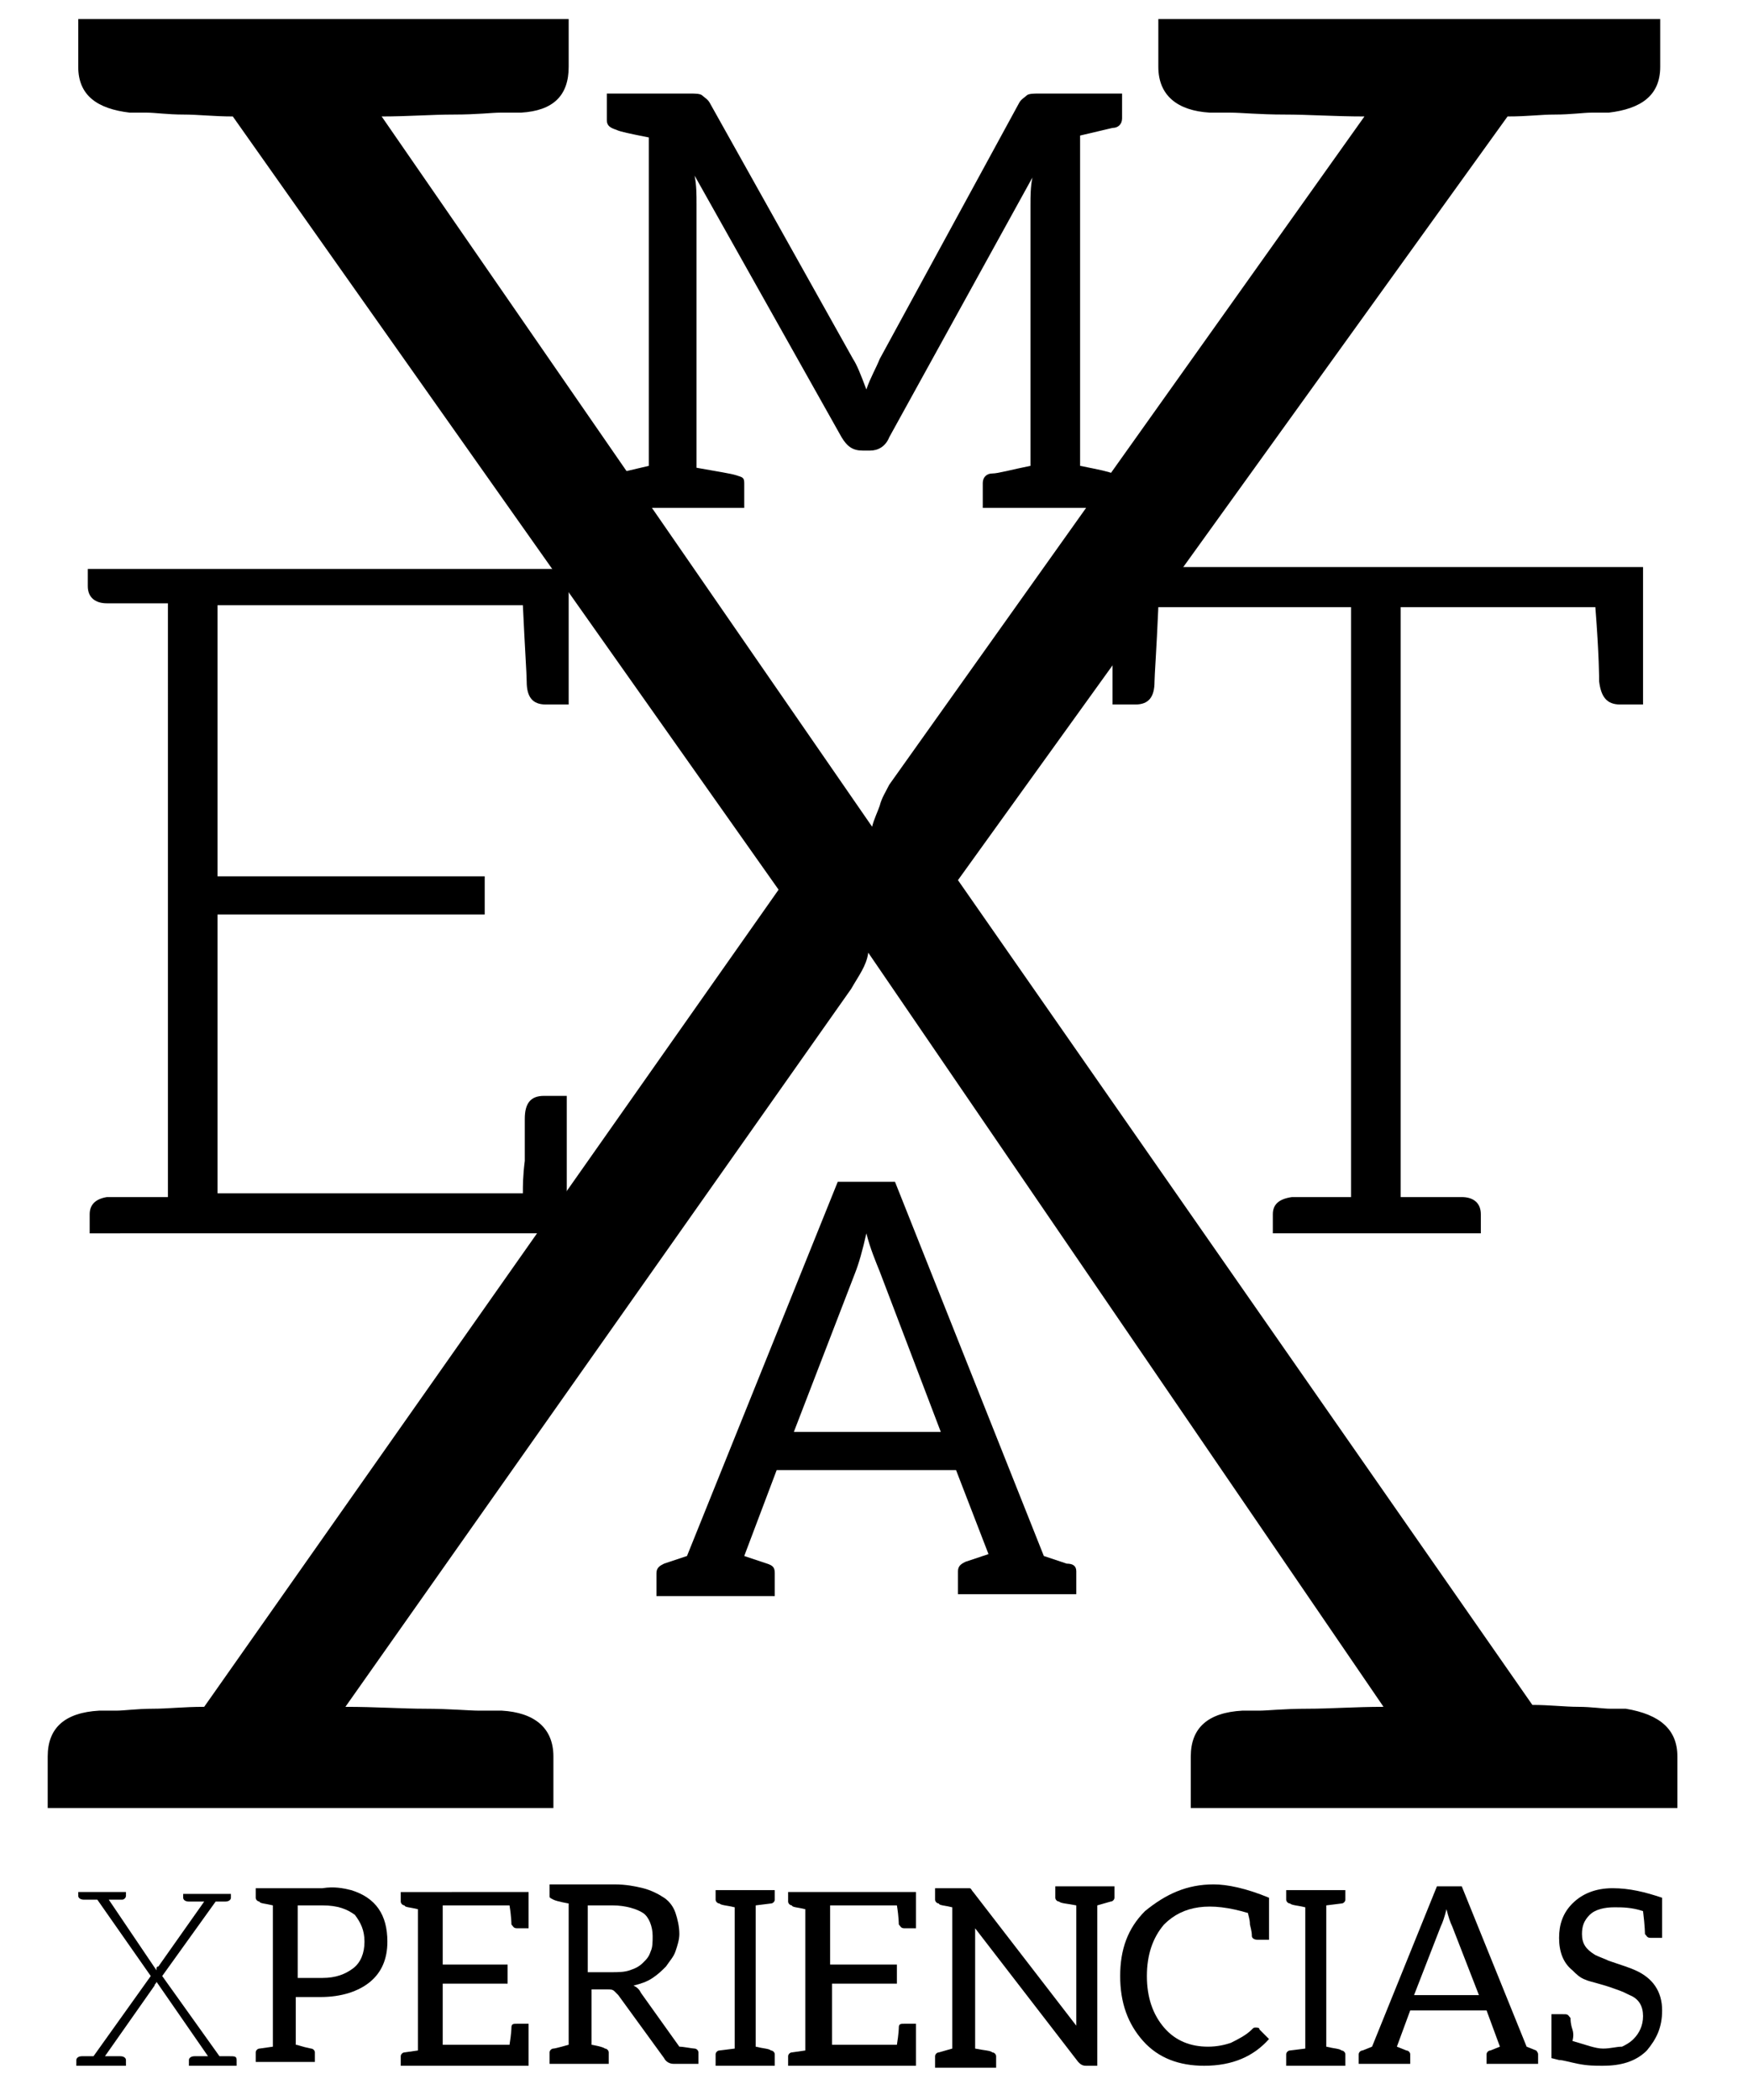
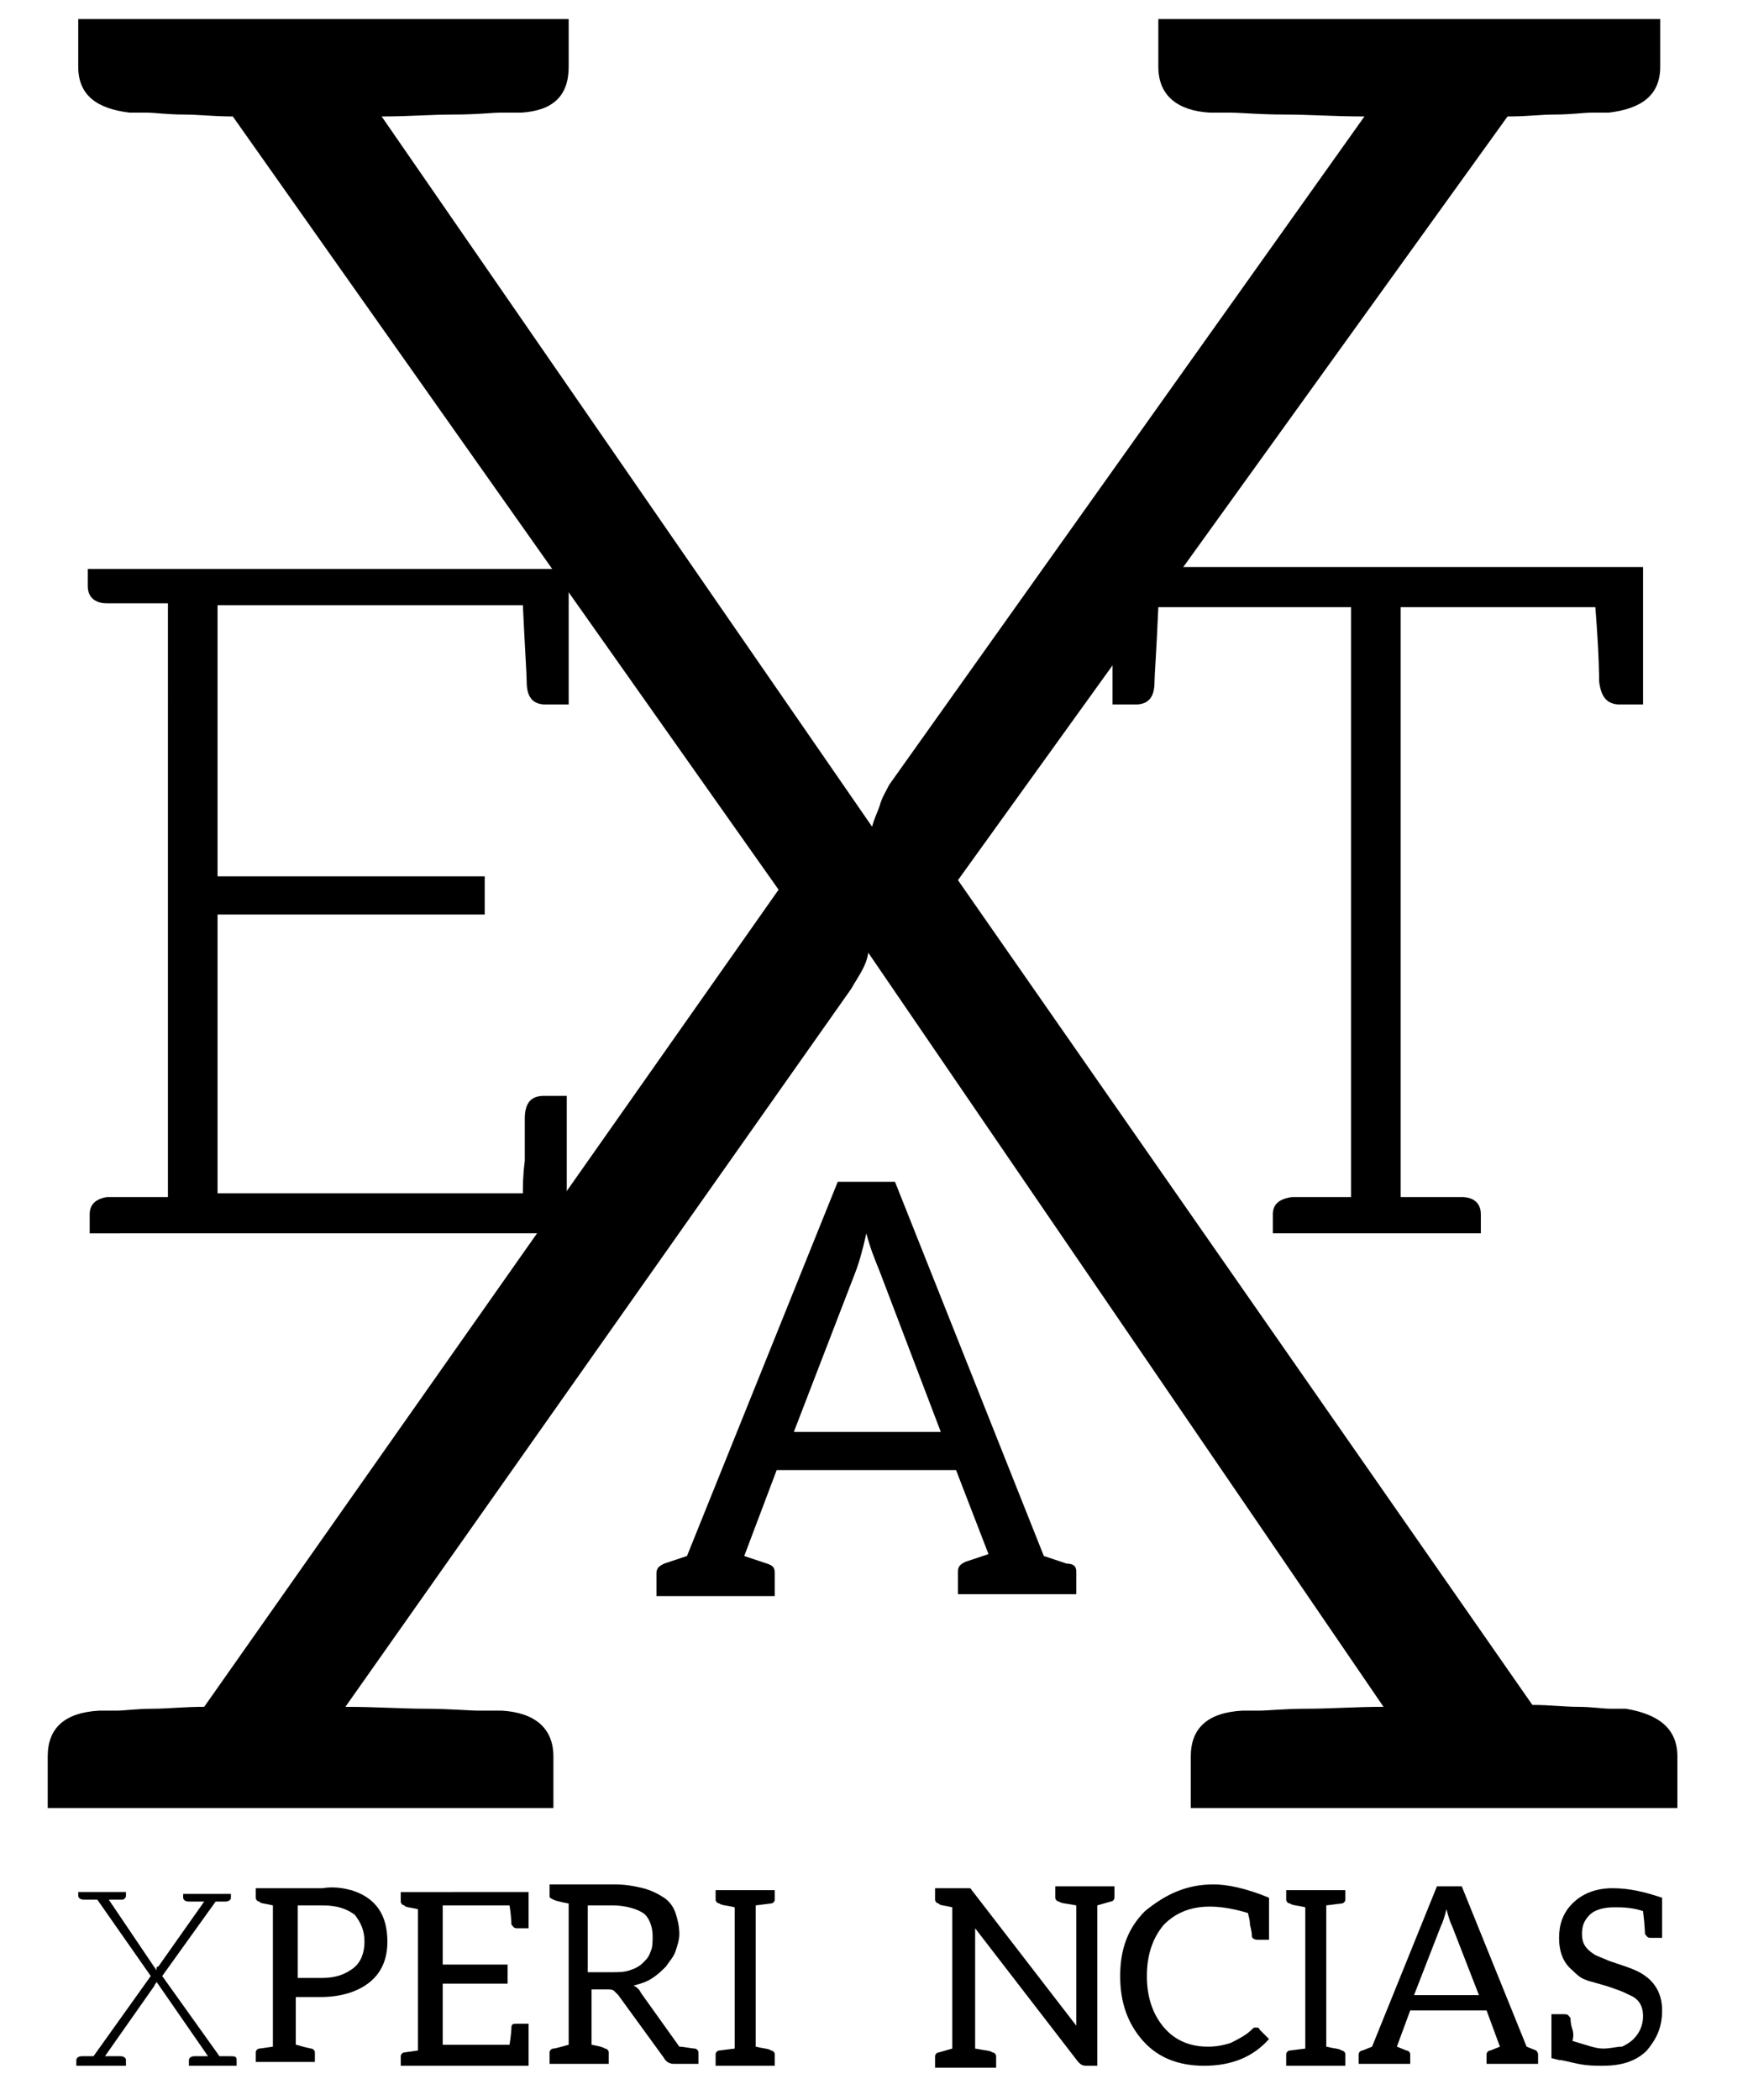
<svg xmlns="http://www.w3.org/2000/svg" version="1.1" id="Capa_1" x="0px" y="0px" viewBox="0 0 91.6 110" style="enable-background:new 0 0 91.6 110;" xml:space="preserve">
  <g>
    <path d="M87.9,92v2.7h-3.8h-2h-4.8h-0.5H62.4V92c0-1.5,0.9-2.3,2.7-2.4H66c0.4,0,1.3-0.1,2.5-0.1c1.2,0,2.5-0.1,4-0.1l-27-39.5   c-0.1,0.7-0.5,1.2-0.9,1.9L18.1,89.4c1.6,0,3,0.1,4.2,0.1c1.2,0,2.3,0.1,2.8,0.1h1.2c1.7,0.1,2.7,0.9,2.7,2.4v2.7H13.8H13H9.3H6.9   H2.5V92c0-1.5,0.9-2.3,2.7-2.4h0.9c0.4,0,1.1-0.1,1.9-0.1s1.6-0.1,2.7-0.1l30.1-42.8L12.2,6.1C11.2,6.1,10.4,6,9.6,6   C8.8,6,8.1,5.9,7.7,5.9H6.8C5.1,5.7,4.1,5,4.1,3.5V1h4.2h2h4.8h0.1h14.6v2.5c0,1.5-0.8,2.3-2.5,2.4h-1.1c-0.4,0-1.2,0.1-2.4,0.1   c-1.2,0-2.4,0.1-3.8,0.1l25.7,37.2c0.1-0.4,0.3-0.8,0.4-1.1c0.1-0.4,0.3-0.7,0.5-1.1L71.5,6.1c-1.6,0-2.9-0.1-4.2-0.1   c-1.3,0-2.3-0.1-2.8-0.1h-1.1c-1.7-0.1-2.7-0.9-2.7-2.4V1h15.1h0.4h4h2.5H87v2.5C87,5,86,5.7,84.3,5.9h-0.9C83,5.9,82.3,6,81.5,6   S80.1,6.1,79,6.1l-28.8,40l30.1,43.2c0.9,0,1.7,0.1,2.4,0.1c0.7,0,1.3,0.1,1.7,0.1h0.8C87,89.8,87.9,90.6,87.9,92z" />
  </g>
  <g>
    <path d="M29.8,29.7v2.1v5.1h-1.2c-0.7,0-1-0.4-1-1.2c0-0.4-0.1-1.8-0.2-4h-16v14.2h14v2h-14v14.6h16c0-0.4,0-0.9,0.1-1.7   c0-0.7,0-1.2,0-1.6c0-0.3,0-0.5,0-0.6c0-0.8,0.3-1.2,1-1.2h1.2v5.1v2.1h-21H4.7v-1c0-0.5,0.3-0.8,0.9-0.9h0.5c0.2,0,0.6,0,1.1,0   c0.5,0,1,0,1.6,0V31.6c-0.6,0-1.1,0-1.6,0c-0.5,0-0.8,0-1.1,0H5.6c-0.6,0-1-0.3-1-0.9v-0.9h4.2H29.8z" />
  </g>
  <g>
    <g>
-       <path d="M36.4,9.2c0.1,0.5,0.1,1,0.1,1.5v13.8c1.1,0.2,1.8,0.3,2.1,0.4S39,25,39,25.3v1.3h-7.2v-1.3c0-0.3,0.2-0.5,0.5-0.5    l1.7-0.4V7.2c-1-0.2-1.5-0.3-1.7-0.4c-0.3-0.1-0.5-0.2-0.5-0.5V4.9h4.4c0.2,0,0.5,0,0.6,0.1s0.3,0.2,0.4,0.4l7.5,13.4    c0.2,0.3,0.4,0.8,0.7,1.6c0.2-0.6,0.5-1.1,0.7-1.6l7.3-13.4c0.1-0.2,0.3-0.3,0.4-0.4s0.4-0.1,0.6-0.1h4.4v1.3    c0,0.3-0.2,0.5-0.5,0.5l-1.7,0.4v17.3c1,0.2,1.5,0.3,1.7,0.4c0.3,0.1,0.5,0.2,0.5,0.5v1.3h-7.3v-1.3c0-0.3,0.2-0.5,0.5-0.5    s1-0.2,2-0.4V10.7c0-0.4,0-0.9,0.1-1.4l-7.5,13.6c-0.2,0.5-0.6,0.7-1,0.7h-0.4c-0.5,0-0.8-0.2-1.1-0.7L36.4,9.2L36.4,9.2z" />
-     </g>
+       </g>
  </g>
  <g>
    <path d="M56.4,82.3v1.2h-6.2v-1.2c0-0.3,0.2-0.4,0.4-0.5l1.2-0.4l-1.7-4.4h-9.4L39,81.5l1.2,0.4c0.3,0.1,0.4,0.2,0.4,0.5v1.2h-6.2   v-1.2c0-0.3,0.2-0.4,0.4-0.5l1.2-0.4l7.9-19.6h3l7.8,19.6l1.2,0.4C56.2,81.9,56.4,82,56.4,82.3z M49.3,75l-3.2-8.4   c-0.2-0.5-0.5-1.2-0.7-2c-0.2,0.9-0.4,1.6-0.6,2.1L41.6,75H49.3z" />
  </g>
  <g>
    <path d="M86.1,29.7v7.2h-1.2c-0.7,0-1-0.4-1.1-1.2c0-0.1,0-1.4-0.2-3.9H73.4v30.9c0.6,0,1.1,0,1.6,0c0.5,0,0.8,0,1.1,0h0.5   c0.6,0,1,0.3,1,0.9v1h-4.2h-2.5h-4.2v-1c0-0.5,0.3-0.8,1-0.9h0.4c0.2,0,0.6,0,1.1,0c0.5,0,1,0,1.6,0V31.8H60.7   c-0.1,2.3-0.2,3.6-0.2,3.9c0,0.8-0.3,1.2-1,1.2h-1.2v-7.2h0.3h0.7h25.8h0.7H86.1z" />
  </g>
  <g>
    <path d="M12.4,107.9v0.3H12h-0.2h-0.5h-0.1H9.9v-0.3c0-0.1,0.1-0.2,0.3-0.2h0.1c0,0,0.1,0,0.2,0c0.1,0,0.2,0,0.4,0l-2.7-3.9   c0,0.1-0.1,0.1-0.1,0.2l-2.6,3.7c0.2,0,0.3,0,0.4,0c0.1,0,0.2,0,0.3,0h0.1c0.2,0,0.3,0.1,0.3,0.2v0.3H5.1H5H4.6H4.4H4v-0.3   c0-0.1,0.1-0.2,0.3-0.2h0.1c0,0,0.1,0,0.2,0c0.1,0,0.2,0,0.3,0l3-4.2l-2.8-4c-0.1,0-0.2,0-0.3,0s-0.1,0-0.2,0H4.4   c-0.2,0-0.3-0.1-0.3-0.2v-0.2h0.4h0.2h0.5h0h1.4v0.2c0,0.1-0.1,0.2-0.2,0.2H6.3c0,0-0.1,0-0.2,0s-0.2,0-0.4,0l2.5,3.7   c0,0,0-0.1,0-0.1c0,0,0-0.1,0.1-0.1l2.4-3.4c-0.2,0-0.3,0-0.4,0s-0.2,0-0.3,0H9.9c-0.2,0-0.3-0.1-0.3-0.2v-0.2h1.5h0h0.4h0.2h0.4   v0.2c0,0.1-0.1,0.2-0.3,0.2h-0.1c0,0-0.1,0-0.2,0s-0.1,0-0.2,0l-2.8,3.9l3,4.2c0.1,0,0.2,0,0.2,0c0.1,0,0.1,0,0.2,0h0.1   C12.3,107.7,12.4,107.7,12.4,107.9z" />
-     <path d="M18.4,99c1.3,0.4,1.9,1.3,1.9,2.7c0,0.9-0.3,1.6-0.9,2.1c-0.6,0.5-1.5,0.8-2.6,0.8h-1.3v2.5c0.1,0,0.3,0.1,0.8,0.2   c0.1,0,0.2,0.1,0.2,0.2v0.5h-3.1v-0.5c0-0.1,0.1-0.2,0.2-0.2l0.7-0.1v-7.4c-0.4-0.1-0.7-0.1-0.7-0.2c-0.1,0-0.2-0.1-0.2-0.2v-0.5   h3.5C17.5,98.8,18,98.9,18.4,99L18.4,99z M19.1,101.7c0-0.6-0.2-1-0.5-1.4c-0.4-0.3-0.9-0.5-1.7-0.5h-1.3v3.8h1.3   c0.7,0,1.2-0.2,1.6-0.5C18.9,102.8,19.1,102.3,19.1,101.7L19.1,101.7z" />
+     <path d="M18.4,99c1.3,0.4,1.9,1.3,1.9,2.7c0,0.9-0.3,1.6-0.9,2.1c-0.6,0.5-1.5,0.8-2.6,0.8h-1.3v2.5c0.1,0,0.3,0.1,0.8,0.2   c0.1,0,0.2,0.1,0.2,0.2v0.5h-3.1v-0.5c0-0.1,0.1-0.2,0.2-0.2l0.7-0.1v-7.4c-0.4-0.1-0.7-0.1-0.7-0.2c-0.1,0-0.2-0.1-0.2-0.2v-0.5   h3.5C17.5,98.8,18,98.9,18.4,99z M19.1,101.7c0-0.6-0.2-1-0.5-1.4c-0.4-0.3-0.9-0.5-1.7-0.5h-1.3v3.8h1.3   c0.7,0,1.2-0.2,1.6-0.5C18.9,102.8,19.1,102.3,19.1,101.7L19.1,101.7z" />
    <path d="M27.7,98.8v2.2h-0.6c-0.2,0-0.2-0.1-0.3-0.2c0,0,0-0.4-0.1-1h-3.5v3.1h3.4v1h-3.4v3.2h3.5c0.1-0.6,0.1-0.9,0.1-0.9   c0-0.2,0.1-0.2,0.3-0.2h0.6v2.2h-6.7v-0.5c0-0.1,0.1-0.2,0.2-0.2l0.7-0.1v-7.4c-0.4-0.1-0.7-0.1-0.7-0.2c-0.1,0-0.2-0.1-0.2-0.2   v-0.5H27.7z" />
    <path d="M36.4,107.3c0.1,0,0.2,0.1,0.2,0.2v0.6h-0.2h-0.7h-0.4c-0.2,0-0.4-0.1-0.5-0.3l-2.4-3.3c-0.1-0.1-0.2-0.2-0.2-0.2   c-0.1-0.1-0.2-0.1-0.4-0.1h-0.8v2.9c0,0,0.6,0.1,0.7,0.2c0.1,0,0.2,0.1,0.2,0.2v0.6h-0.9h-1.3h-0.9v-0.6c0-0.1,0.1-0.2,0.2-0.2   c0.1,0,0.8-0.2,0.8-0.2v-7.4c0,0-0.6-0.1-0.8-0.2s-0.2-0.1-0.2-0.2v-0.6h0.9h2.5c0.6,0,1.1,0.1,1.5,0.2s0.8,0.3,1.1,0.5   c0.3,0.2,0.5,0.5,0.6,0.8c0.1,0.3,0.2,0.7,0.2,1.1c0,0.3-0.1,0.6-0.2,0.9c-0.1,0.3-0.3,0.5-0.5,0.8c-0.2,0.2-0.4,0.4-0.7,0.6   c-0.3,0.2-0.6,0.3-1,0.4c0.2,0.1,0.3,0.2,0.4,0.4l2,2.8C35.8,107.2,36.3,107.3,36.4,107.3L36.4,107.3z M32,103.3c0.4,0,0.7,0,1-0.1   s0.5-0.2,0.7-0.4c0.2-0.2,0.3-0.3,0.4-0.6c0.1-0.2,0.1-0.5,0.1-0.8c0-0.5-0.2-1-0.5-1.2s-0.9-0.4-1.6-0.4h-1.3v3.5H32L32,103.3z" />
    <path d="M39.6,99.8v7.4c0.4,0.1,0.7,0.1,0.8,0.2c0.1,0,0.2,0.1,0.2,0.2v0.6h-3.1v-0.6c0-0.1,0.1-0.2,0.2-0.2l0.8-0.1v-7.4   c-0.4-0.1-0.7-0.1-0.8-0.2c-0.1,0-0.2-0.1-0.2-0.2v-0.5h3.1v0.5c0,0.1-0.1,0.2-0.2,0.2L39.6,99.8z" />
-     <path d="M48,98.8v2.2h-0.6c-0.2,0-0.2-0.1-0.3-0.2c0,0,0-0.4-0.1-1h-3.5v3.1H47v1h-3.4v3.2H47c0.1-0.6,0.1-0.9,0.1-0.9   c0-0.2,0.1-0.2,0.3-0.2H48v2.2h-6.7v-0.5c0-0.1,0.1-0.2,0.2-0.2l0.7-0.1v-7.4c-0.4-0.1-0.7-0.1-0.7-0.2c-0.1,0-0.2-0.1-0.2-0.2   v-0.5H48z" />
    <path d="M56.4,106.1c0-0.2,0-0.4,0-0.7v-5.6c-0.5-0.1-0.8-0.1-0.9-0.2c-0.1,0-0.2-0.1-0.2-0.2v-0.6h1.1h1.1h0.9v0.6   c0,0.1-0.1,0.2-0.2,0.2l-0.7,0.2v8.4h-0.6c-0.2,0-0.3-0.1-0.4-0.2l-5.4-7c0,0.2,0,0.4,0,0.6v5.7c0.5,0.1,0.8,0.1,0.9,0.2   c0.1,0,0.2,0.1,0.2,0.2v0.6H49v-0.6c0-0.1,0.1-0.2,0.2-0.2l0.7-0.2v-7.4c-0.4-0.1-0.7-0.1-0.7-0.2c-0.1,0-0.2-0.1-0.2-0.2v-0.6h1.6   c0.1,0,0.2,0,0.2,0c0.1,0,0.1,0.1,0.2,0.2L56.4,106.1L56.4,106.1z" />
    <path d="M63.6,98.7c0.7,0,1.7,0.2,2.9,0.7v0.7v1.5h-0.6c-0.2,0-0.3-0.1-0.3-0.2c0-0.1,0-0.2-0.1-0.6c0-0.3-0.1-0.5-0.1-0.6   c-2-0.6-3.4-0.4-4.4,0.6c-0.6,0.7-0.9,1.6-0.9,2.7s0.3,2,0.9,2.7c0.6,0.7,1.4,1,2.3,1c0.5,0,0.9-0.1,1.2-0.2   c0.4-0.2,0.8-0.4,1.1-0.7c0.1-0.1,0.1-0.1,0.2-0.1c0.1,0,0.2,0,0.2,0.1l0.5,0.5c-0.8,0.9-1.9,1.4-3.4,1.4c-1.3,0-2.4-0.4-3.2-1.3   c-0.8-0.9-1.2-2-1.2-3.4s0.4-2.5,1.3-3.4C61.1,99.2,62.2,98.7,63.6,98.7L63.6,98.7z" />
    <path d="M69.5,99.8v7.4c0.4,0.1,0.7,0.1,0.8,0.2c0.1,0,0.2,0.1,0.2,0.2v0.6h-3.1v-0.6c0-0.1,0.1-0.2,0.2-0.2l0.8-0.1v-7.4   c-0.4-0.1-0.7-0.1-0.8-0.2c-0.1,0-0.2-0.1-0.2-0.2v-0.5h3.1v0.5c0,0.1-0.1,0.2-0.2,0.2L69.5,99.8z" />
    <path d="M80.6,107.6v0.5h-2.7v-0.5c0-0.1,0.1-0.2,0.2-0.2l0.5-0.2l-0.7-1.9h-4l-0.7,1.9l0.5,0.2c0.1,0,0.2,0.1,0.2,0.2v0.5h-2.7   v-0.5c0-0.1,0.1-0.2,0.2-0.2l0.5-0.2l3.4-8.4h1.3l3.4,8.4l0.5,0.2C80.5,107.4,80.6,107.5,80.6,107.6z M77.5,104.5l-1.4-3.6   c-0.1-0.2-0.2-0.5-0.3-0.9c-0.1,0.4-0.2,0.7-0.3,0.9l-1.4,3.6H77.5z" />
    <path d="M85.7,103.2c0.9,0.4,1.4,1.1,1.4,2.1c0,0.9-0.3,1.5-0.8,2.1c-0.6,0.6-1.4,0.8-2.3,0.8c-0.4,0-0.8,0-1.3-0.1s-0.8-0.2-1-0.2   l-0.4-0.1v-2.3H82c0.2,0,0.2,0.1,0.3,0.2c0,0.1,0,0.3,0.1,0.6s0,0.6,0,0.6c0.7,0.2,1.2,0.4,1.6,0.4s0.7-0.1,1-0.1   c0.2-0.1,0.4-0.2,0.6-0.4c0.3-0.3,0.5-0.7,0.5-1.2c0-0.5-0.2-0.9-0.7-1.1c-0.2-0.1-0.4-0.2-0.7-0.3c-0.8-0.3-1.4-0.4-1.6-0.5   c-0.3-0.1-0.5-0.3-0.7-0.5c-0.5-0.4-0.7-1-0.7-1.7c0-0.7,0.2-1.3,0.7-1.8c0.5-0.5,1.2-0.8,2.1-0.8c0.9,0,1.7,0.2,2.6,0.5v2.1h-0.6   c-0.2,0-0.2-0.1-0.3-0.2c0,0,0-0.4-0.1-1.2c-0.6-0.2-1.1-0.2-1.5-0.2c-0.5,0-1,0.1-1.3,0.4c-0.3,0.3-0.4,0.6-0.4,1   c0,0.5,0.2,0.8,0.7,1.1c0.2,0.1,0.5,0.2,0.7,0.3C84.9,102.9,85.5,103.1,85.7,103.2L85.7,103.2z" />
  </g>
</svg>